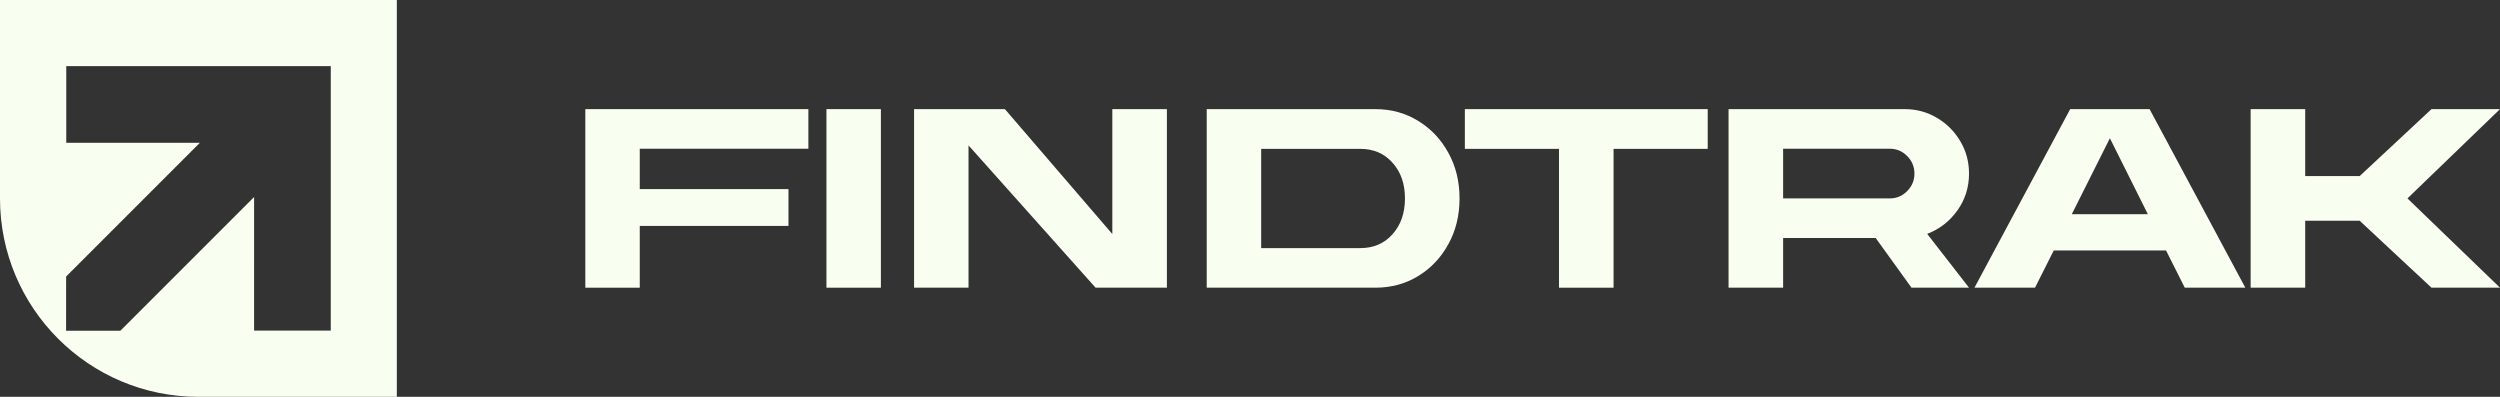
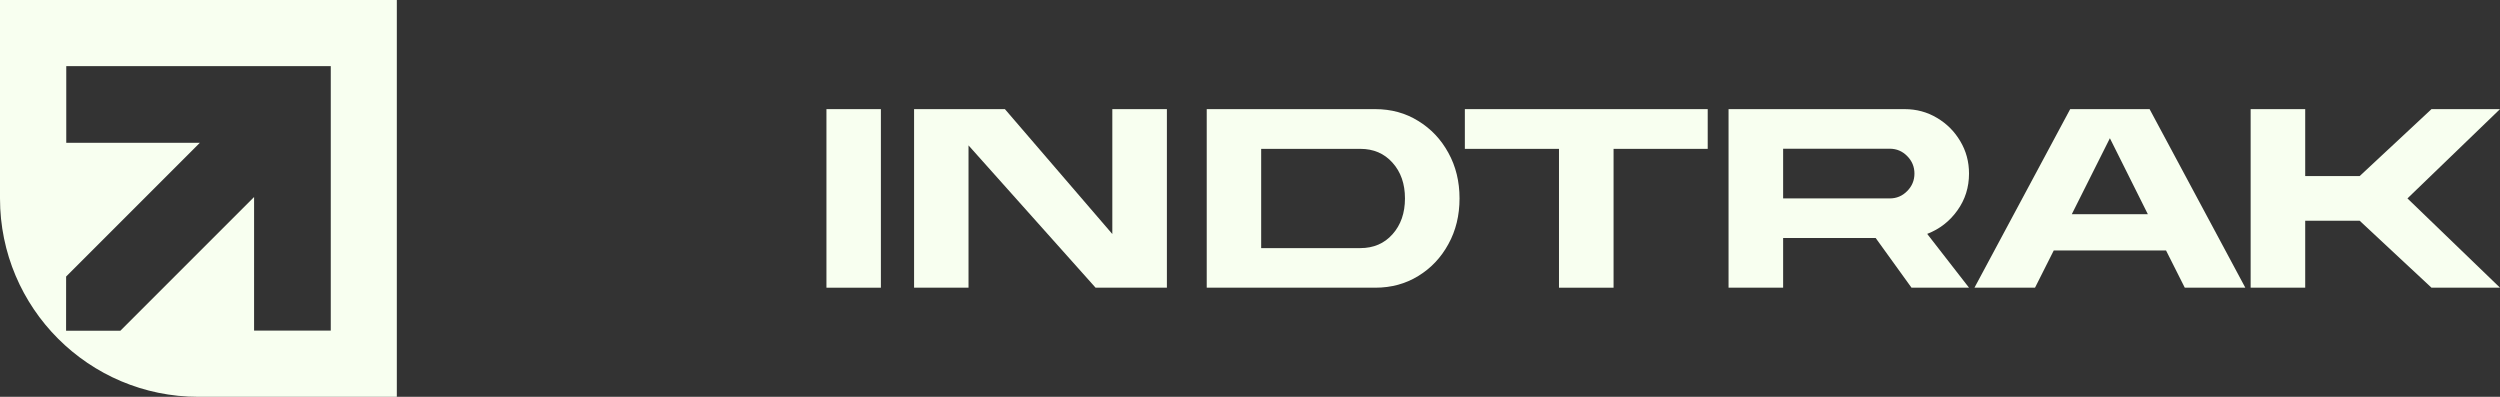
<svg xmlns="http://www.w3.org/2000/svg" width="252" height="40" viewBox="0 0 252 40" fill="none">
  <rect x="0" y="0" width="252" height="40" fill="#333333" stroke="none" />
  <path fill-rule="evenodd" clip-rule="evenodd" d="M40 0L0 8.74228e-07L4.37114e-07 20C6.78525e-07 31.046 8.954 40 20 40H40V0ZM12.13 33.341L25.612 19.859L25.611 33.327L33.341 33.326L33.342 6.664L6.68 6.665L6.679 14.395L20.147 14.394L6.665 27.876L6.661 33.34L12.13 33.341Z" fill="#F8FFF0" />
-   <path d="M81.485 14.991H64.487V19.062H79.478V22.772H64.487V29H59V11H81.485V14.991Z" fill="#F8FFF0" />
  <path d="M88.793 29H83.306V11H88.793V29Z" fill="#F8FFF0" />
  <path d="M117.623 29H110.435L97.627 14.656V29H92.139V11H101.294L112.122 23.589V11H117.623V29Z" fill="#F8FFF0" />
  <path d="M137.124 25.009C138.453 25.009 139.533 24.545 140.362 23.616C141.201 22.679 141.621 21.473 141.621 20C141.621 18.527 141.201 17.326 140.362 16.397C139.533 15.469 138.453 15.005 137.124 15.005H127.126V25.009H137.124ZM138.623 29H121.638V11H138.623C140.238 11 141.683 11.397 142.959 12.192C144.244 12.978 145.257 14.049 145.997 15.406C146.747 16.763 147.121 18.295 147.121 20C147.121 21.714 146.747 23.25 145.997 24.607C145.257 25.964 144.244 27.036 142.959 27.821C141.683 28.607 140.238 29 138.623 29Z" fill="#F8FFF0" />
  <path d="M162.647 29H157.146V15.005H147.657V11H172.137V15.005H162.647V29Z" fill="#F8FFF0" />
  <path d="M198.477 17.495C198.477 18.888 198.084 20.13 197.299 21.219C196.523 22.308 195.51 23.094 194.261 23.576L198.477 29H192.681L189.068 23.991H179.739V29H174.238V11H191.985C193.181 11 194.27 11.295 195.251 11.884C196.233 12.464 197.013 13.245 197.593 14.228C198.182 15.21 198.477 16.299 198.477 17.495ZM179.739 14.991V20H190.486C191.173 20 191.758 19.755 192.24 19.263C192.73 18.772 192.976 18.183 192.976 17.495C192.976 16.808 192.73 16.219 192.24 15.728C191.758 15.237 191.173 14.991 190.486 14.991H179.739Z" fill="#F8FFF0" />
  <path d="M216.679 11L226.329 29H220.226L218.339 25.25H207.016L205.129 29H199.025L208.675 11H216.679ZM216.505 21.594L212.677 13.933L208.836 21.594H216.505Z" fill="#F8FFF0" />
  <path d="M252 11L242.671 20L252 29H245.094L237.853 22.25H232.365V29H226.865V11H232.365V17.75H237.853L245.094 11H252Z" fill="#F8FFF0" />
</svg>